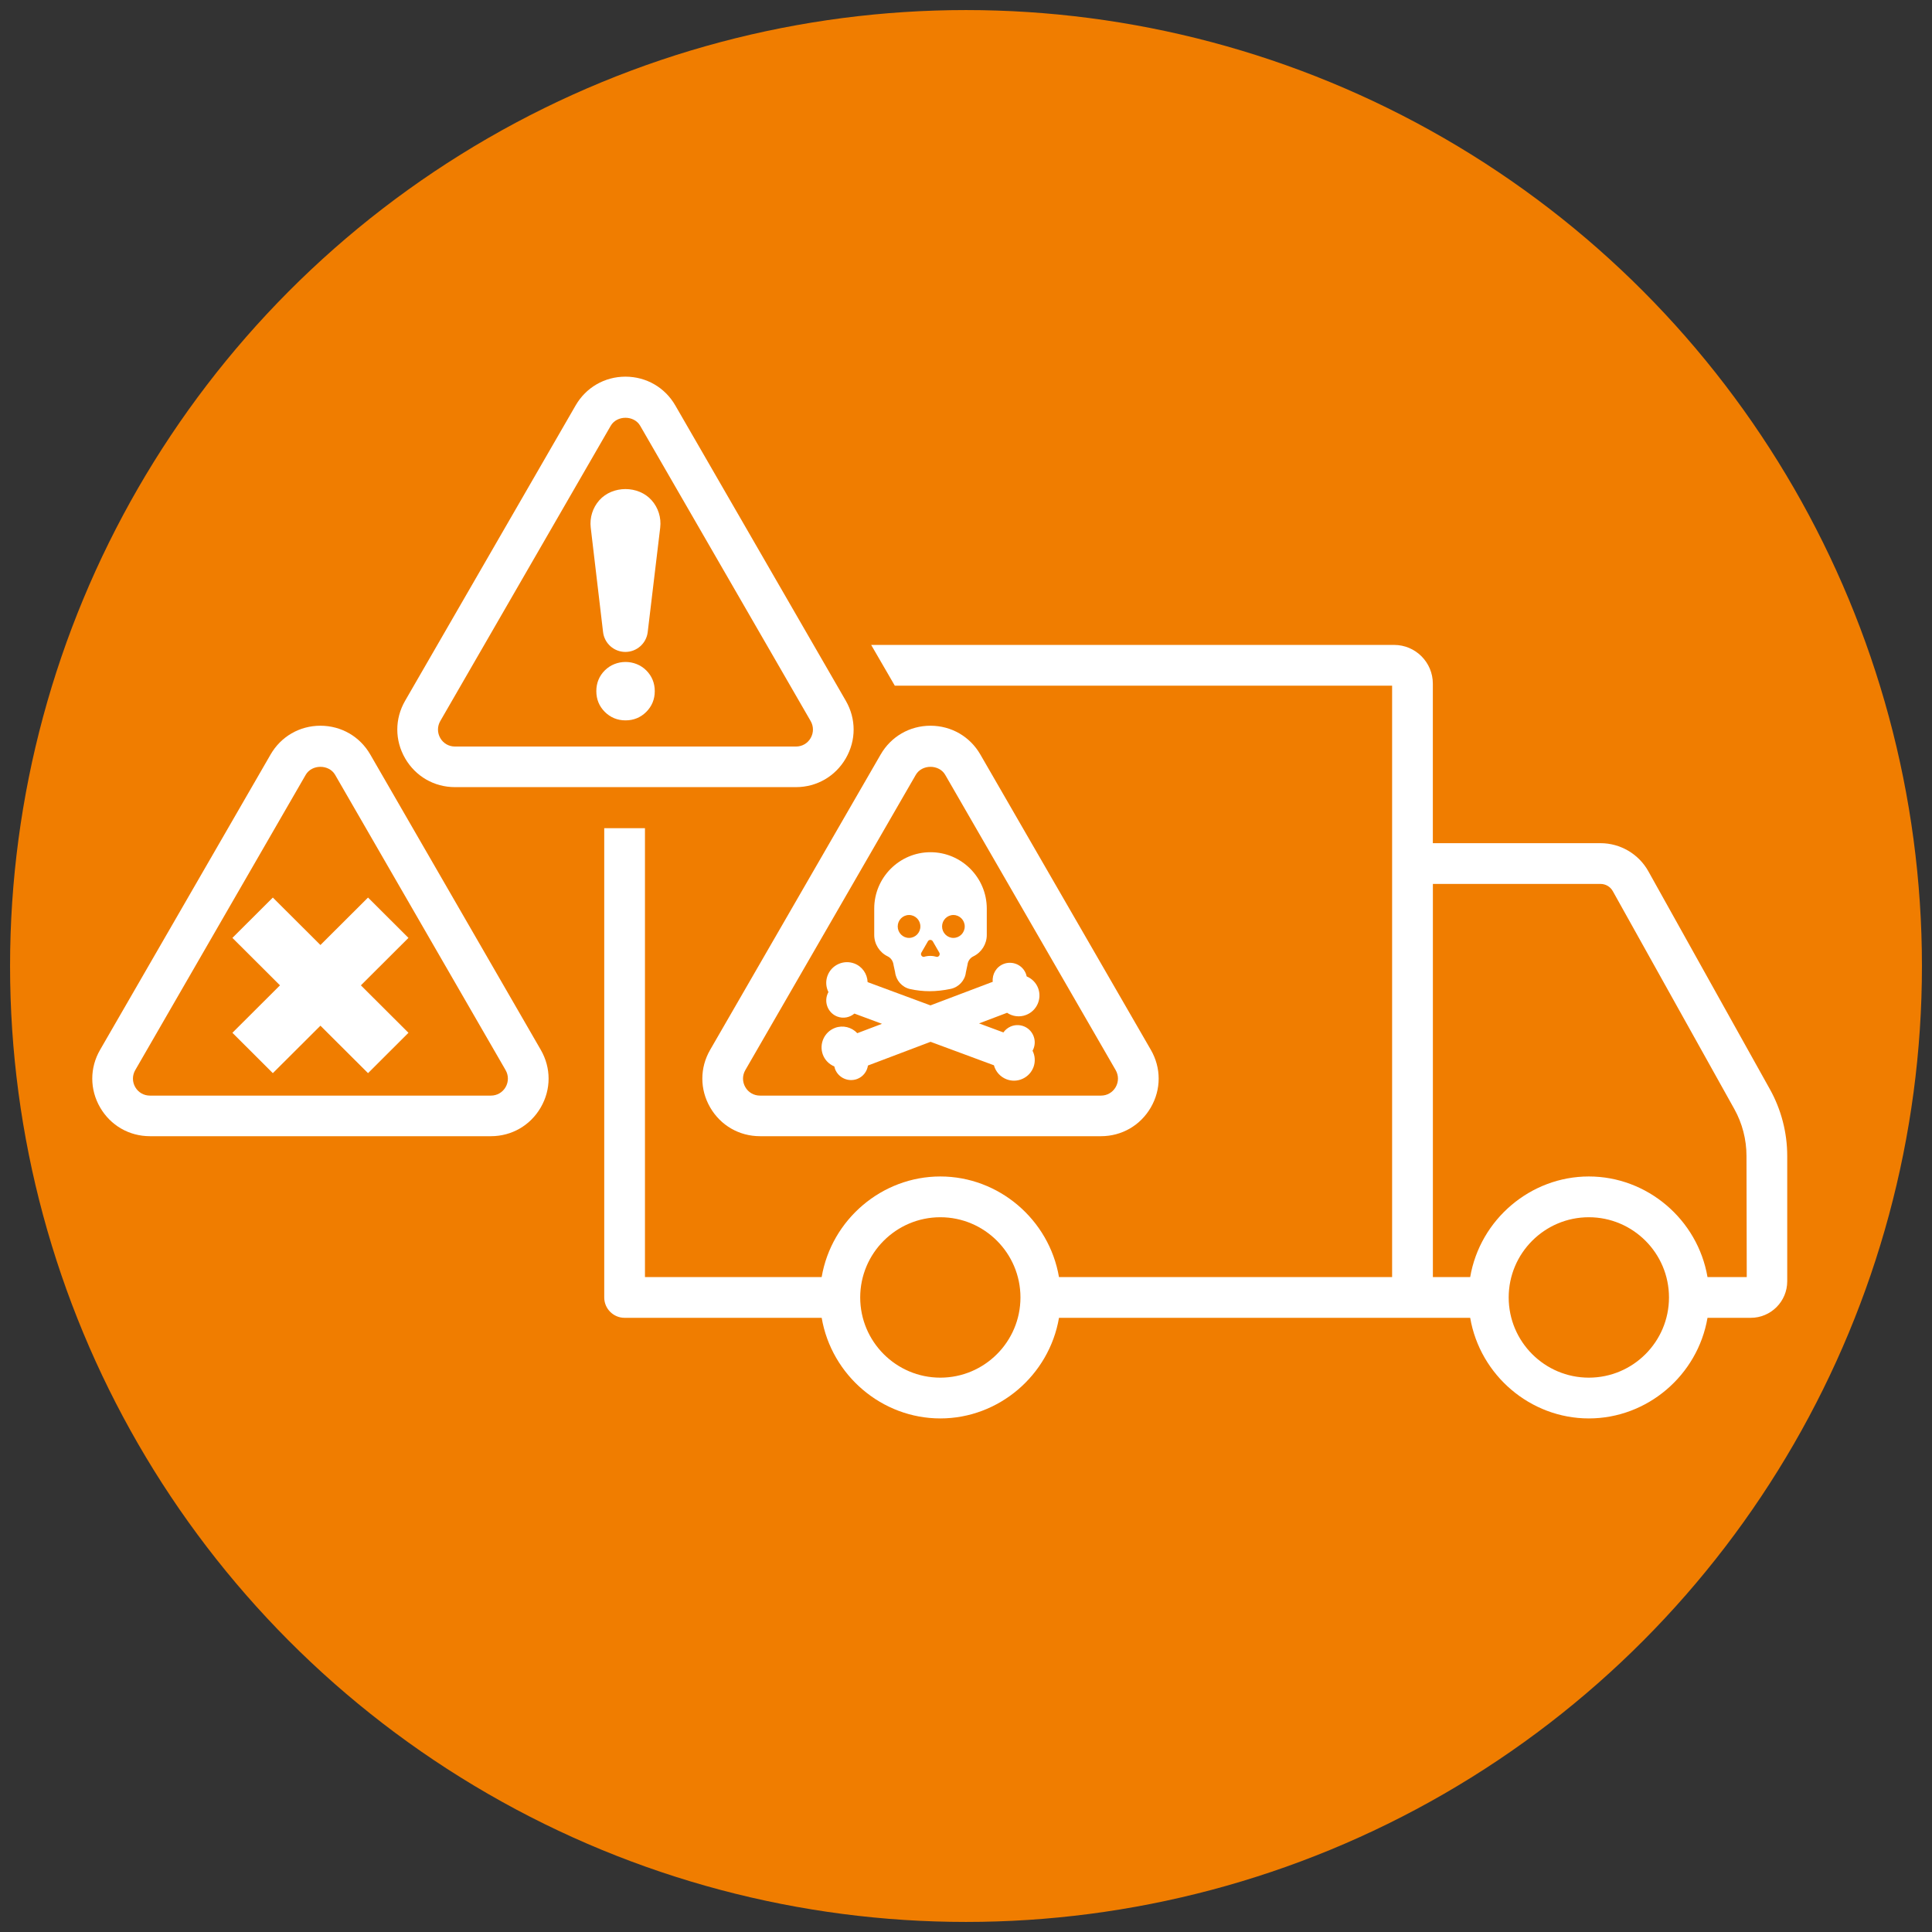
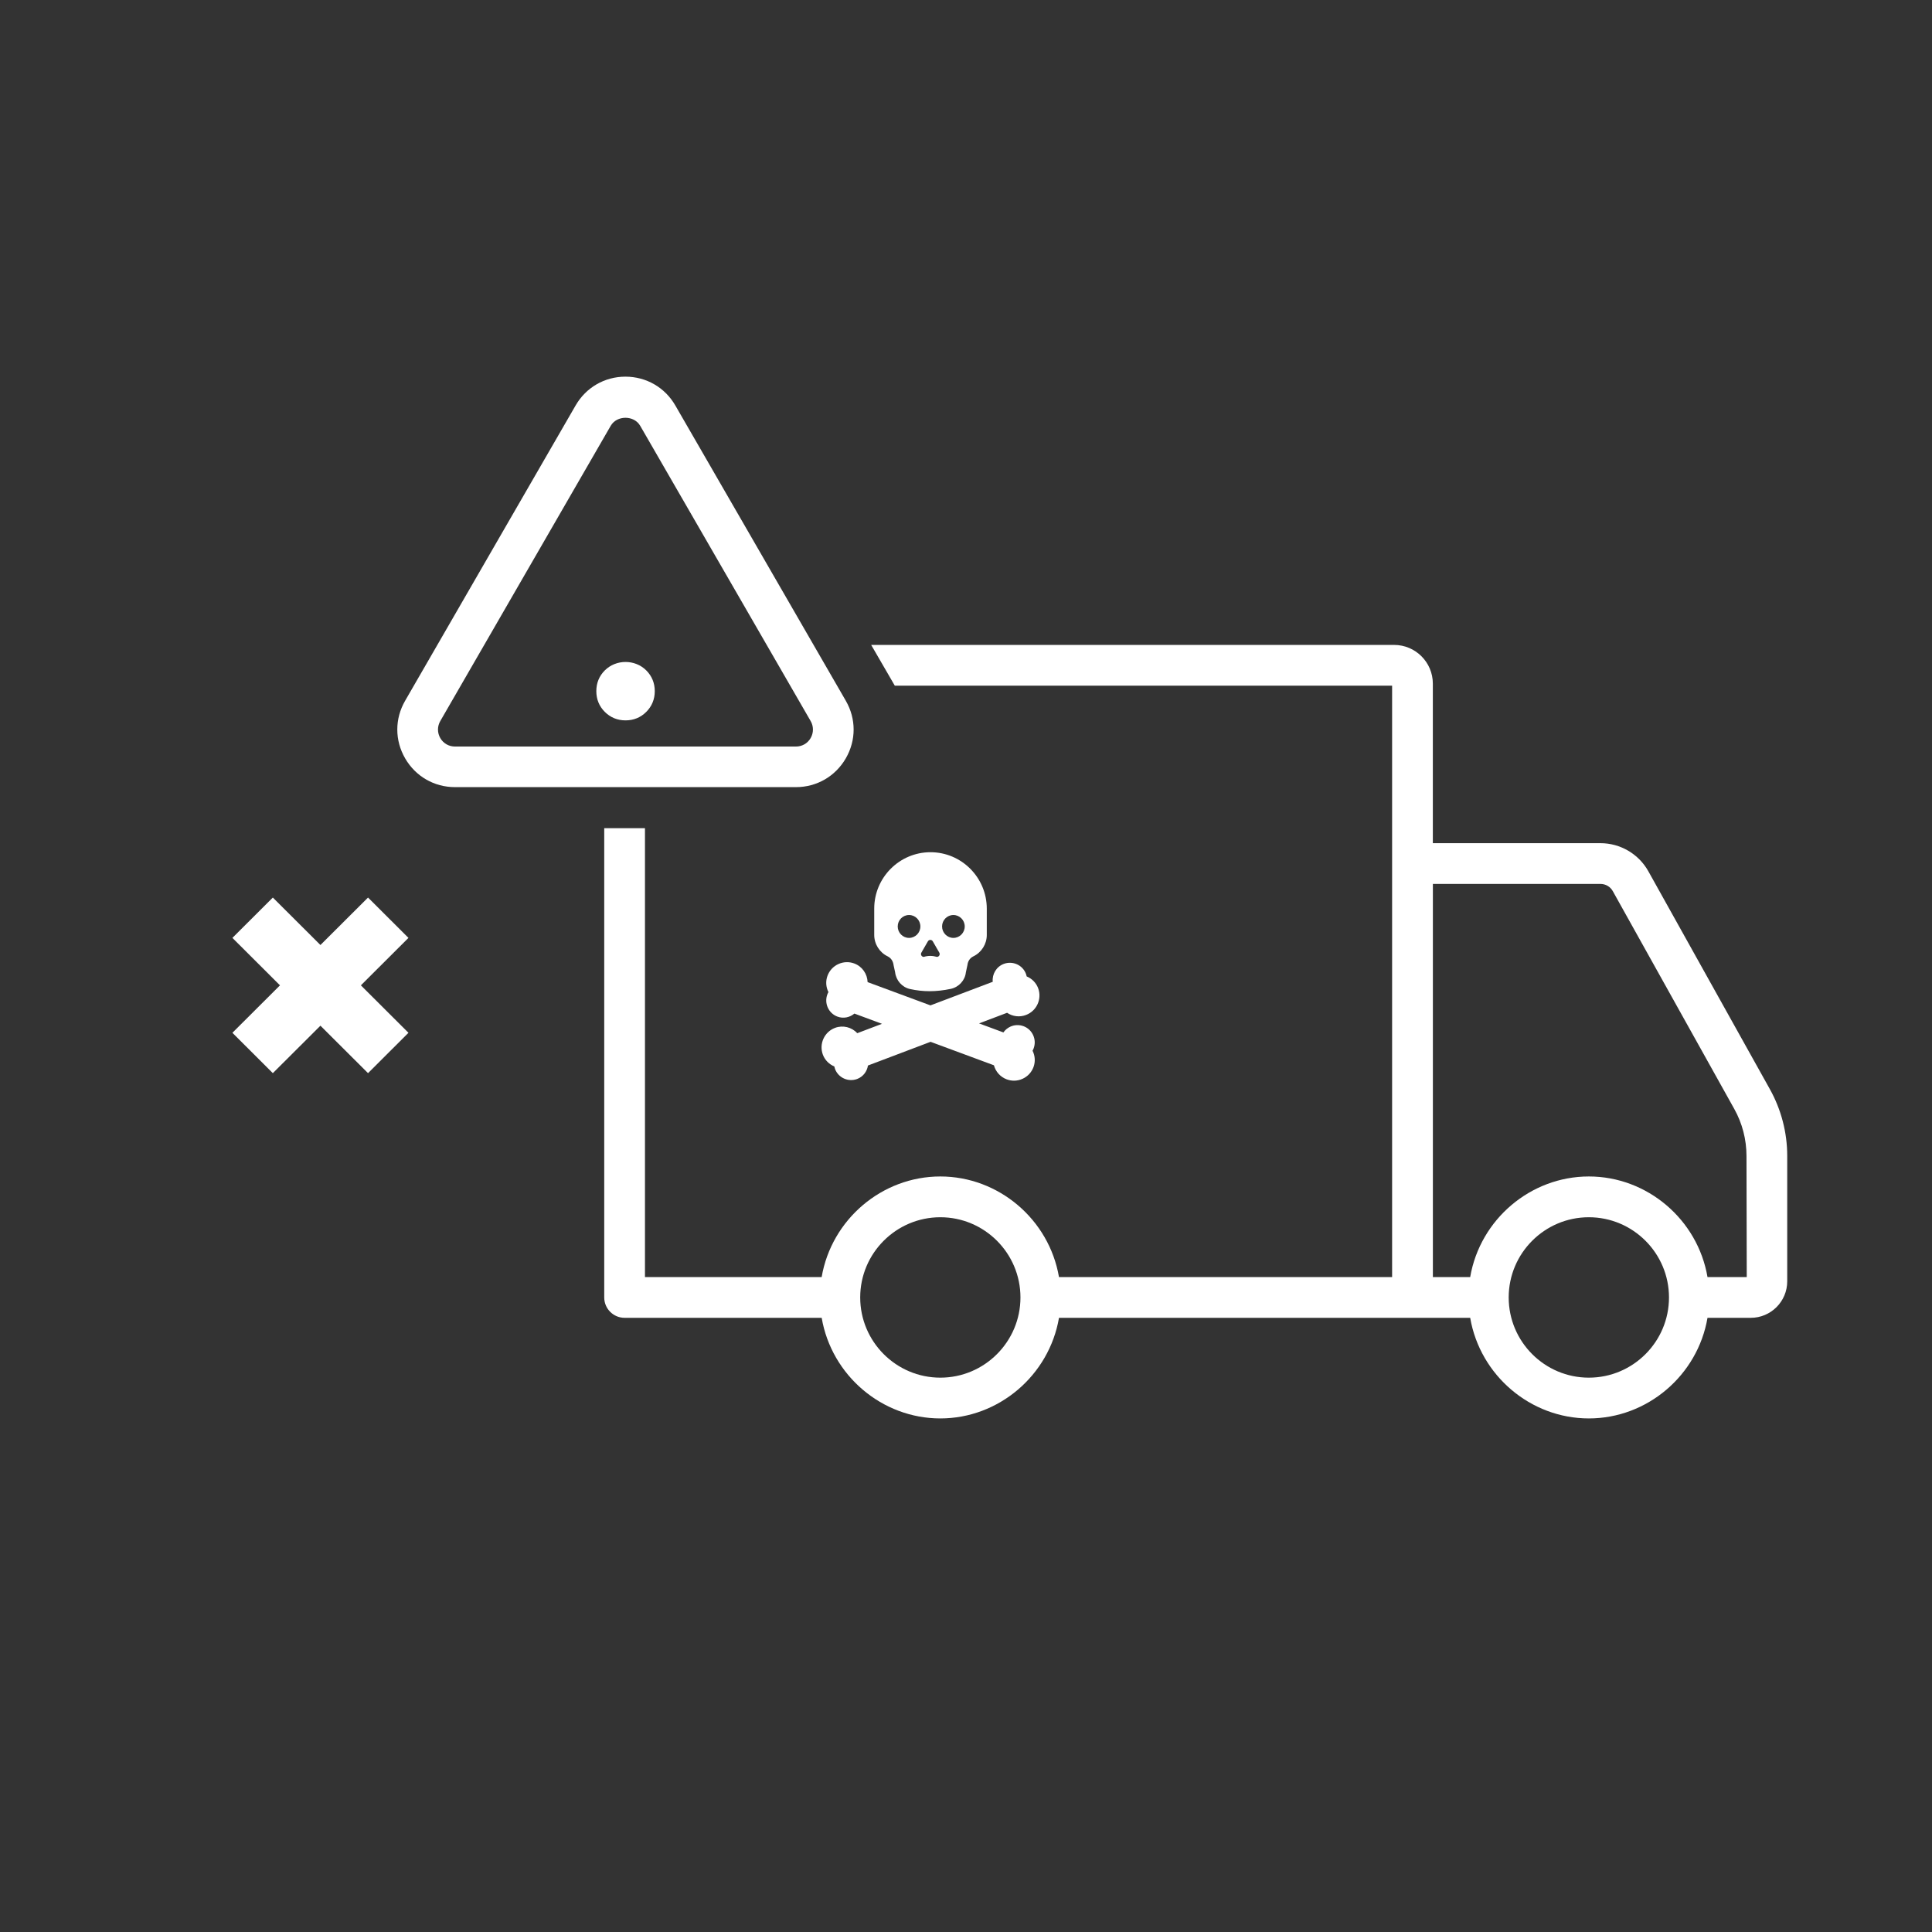
<svg xmlns="http://www.w3.org/2000/svg" version="1.1" id="E-Schrott" x="0px" y="0px" viewBox="0 0 96 96" style="enable-background:new 0 0 96 96;" xml:space="preserve">
  <rect x="0" y="0" width="96" height="96" fill="#333333" stroke="none" />
  <style type="text/css">
	.st0{fill:#F07D00;}
	.st1{fill:#FFFFFF;}
</style>
-   <circle class="st0" cx="48" cy="48" r="47.5" />
  <g>
    <path class="st1" d="M87.943,54.119l-6.037-10.825c-0.48-0.861-1.393-1.397-2.379-1.397   h-8.33v-7.927c0-1.061-0.863-1.924-1.924-1.924H43.288l1.174,2.025h24.711   v29.385H52.62c-0.49-2.861-2.995-4.998-5.896-4.998   c-2.901,0-5.406,2.137-5.896,4.998h-8.78l0-22.303h-2.024v23.316   c0,0.559,0.454,1.013,1.013,1.013h9.792c0.49,2.862,2.995,4.999,5.896,4.999   c2.9,0,5.405-2.137,5.896-4.999h20.432c0.491,2.861,2.996,4.999,5.896,4.999   c2.901,0,5.406-2.137,5.896-4.999h2.149c0.999,0,1.812-0.813,1.812-1.813v-6.23   C88.807,56.28,88.508,55.132,87.943,54.119z M46.725,68.455   c-2.196,0-3.982-1.788-3.982-3.986c0-2.197,1.786-3.985,3.982-3.985   c2.195,0,3.981,1.788,3.981,3.985C50.706,66.667,48.92,68.455,46.725,68.455z    M78.948,68.455c-2.196,0-3.982-1.788-3.982-3.986   c0-2.197,1.786-3.985,3.982-3.985s3.983,1.788,3.983,3.985   C82.932,66.667,81.145,68.455,78.948,68.455z M84.845,63.456   c-0.49-2.861-2.995-4.998-5.896-4.998c-2.9,0-5.405,2.137-5.896,4.998h-1.854   V43.922h8.33c0.254,0,0.487,0.137,0.61,0.358l6.038,10.826   c0.396,0.71,0.605,1.517,0.605,2.332l0.013,6.018H84.845z" />
    <g>
      <path class="st1" d="M39.551,39.112H22.607c-1.033,0-1.959-0.535-2.477-1.431    s-0.518-1.965,0-2.86l8.471-14.673c0.517-0.896,1.443-1.432,2.478-1.432    c1.035,0.002,1.961,0.536,2.478,1.432l8.471,14.673    c0.518,0.896,0.518,1.965,0,2.86S40.584,39.112,39.551,39.112z M30.347,21.156    L21.877,35.829c-0.152,0.265-0.152,0.58,0,0.845    c0.152,0.264,0.425,0.421,0.73,0.421H39.551c0.305,0,0.578-0.157,0.73-0.421    c0.152-0.265,0.152-0.58,0-0.845l-8.471-14.673    C31.504,20.627,30.654,20.627,30.347,21.156z" />
    </g>
    <g>
-       <path class="st1" d="M31.075,32.394c-0.566,0-1.043-0.424-1.109-0.986l-0.613-5.193    c-0.058-0.493,0.098-0.987,0.427-1.358c0.659-0.74,1.94-0.741,2.599,0.001    c0.33,0.371,0.485,0.867,0.426,1.361l-0.621,5.191    C32.117,31.97,31.64,32.394,31.075,32.394z" />
      <path class="st1" d="M31.083,35.795c-0.404,0-0.751-0.143-1.031-0.422    c-0.279-0.279-0.421-0.627-0.421-1.03c0-0.405,0.142-0.752,0.421-1.031    c0.561-0.559,1.501-0.559,2.061,0c0.279,0.28,0.422,0.628,0.422,1.031    c0,0.404-0.143,0.75-0.422,1.03C31.833,35.652,31.487,35.795,31.083,35.795z" />
    </g>
    <g>
-       <path class="st1" d="M54.708,56.457H37.764c-1.033,0-1.959-0.535-2.477-1.431    s-0.518-1.965,0-2.86l8.471-14.673c0.517-0.896,1.443-1.432,2.478-1.432    c1.035,0.002,1.961,0.536,2.478,1.432l8.471,14.673    c0.518,0.896,0.518,1.965,0,2.86S55.741,56.457,54.708,56.457z M45.505,38.501    l-8.471,14.673c-0.152,0.265-0.152,0.58,0,0.845    c0.152,0.264,0.425,0.421,0.73,0.421h16.943c0.305,0,0.578-0.157,0.73-0.421    c0.152-0.265,0.152-0.58,0-0.845L46.967,38.501    C46.661,37.971,45.811,37.971,45.505,38.501z" />
-     </g>
+       </g>
    <g>
      <path class="st1" d="M50.386,53.698c-0.121,0-0.242-0.021-0.359-0.064    c-0.319-0.118-0.553-0.382-0.64-0.701l-3.148-1.166l-3.111,1.178    c-0.045,0.299-0.244,0.558-0.534,0.668c-0.212,0.08-0.445,0.073-0.653-0.02    c-0.209-0.094-0.369-0.264-0.45-0.479c-0.015-0.041-0.026-0.082-0.035-0.124    c-0.26-0.108-0.466-0.315-0.567-0.581c-0.201-0.534,0.069-1.133,0.601-1.334    c0.394-0.149,0.828-0.036,1.108,0.263l1.227-0.465L42.455,50.364    c-0.23,0.194-0.549,0.26-0.84,0.152c-0.213-0.078-0.384-0.236-0.48-0.445    c-0.095-0.208-0.105-0.441-0.026-0.655c0.015-0.041,0.033-0.08,0.056-0.118    c-0.126-0.251-0.146-0.543-0.048-0.81c0.096-0.26,0.286-0.467,0.538-0.583    c0.252-0.115,0.532-0.127,0.791-0.031c0.397,0.147,0.65,0.518,0.665,0.927    l3.123,1.156l3.095-1.172c-0.038-0.379,0.179-0.75,0.549-0.89    c0.211-0.079,0.443-0.072,0.654,0.02c0.209,0.094,0.368,0.264,0.449,0.479    c0.015,0.041,0.027,0.082,0.035,0.124c0.26,0.108,0.467,0.315,0.568,0.582    c0.201,0.533-0.069,1.132-0.602,1.333c-0.316,0.122-0.667,0.077-0.94-0.108    l-1.393,0.527l1.21,0.449c0.086-0.123,0.204-0.221,0.343-0.286    c0.208-0.095,0.44-0.102,0.654-0.025c0.214,0.079,0.384,0.237,0.48,0.445    c0.096,0.209,0.105,0.442,0.026,0.657c-0.015,0.041-0.033,0.079-0.055,0.117    c0.126,0.252,0.146,0.544,0.048,0.812c-0.096,0.259-0.286,0.465-0.537,0.581    C50.679,53.667,50.533,53.698,50.386,53.698z" />
      <path class="st1" d="M46.236,42.346c-1.541,0-2.796,1.257-2.796,2.802v1.311    c0,0.449,0.261,0.865,0.665,1.06c0.163,0.079,0.273,0.234,0.298,0.446    l0.074,0.341c0.047,0.412,0.344,0.748,0.739,0.838    c0.322,0.071,0.644,0.108,0.974,0.108c0.341,0,0.689-0.039,1.05-0.115    c0.406-0.086,0.71-0.426,0.752-0.811l0.083-0.391    c0.02-0.182,0.13-0.337,0.293-0.415c0.404-0.195,0.665-0.611,0.665-1.06    v-1.311C49.032,43.603,47.777,42.346,46.236,42.346z M45.17,46.604    c-0.311,0-0.563-0.256-0.563-0.569c0-0.314,0.252-0.569,0.563-0.569    s0.563,0.256,0.563,0.569C45.733,46.349,45.481,46.604,45.17,46.604z     M46.553,47.547c-0.212-0.062-0.428-0.068-0.65,0    c-0.108,0-0.175-0.117-0.121-0.21l0.325-0.564c0.054-0.093,0.188-0.093,0.242,0    l0.325,0.564C46.727,47.43,46.66,47.547,46.553,47.547z M47.374,46.604    c-0.311,0-0.563-0.256-0.563-0.569c0-0.314,0.252-0.569,0.563-0.569    s0.563,0.256,0.563,0.569C47.937,46.349,47.685,46.604,47.374,46.604z" />
    </g>
    <path class="st1" d="M20.296,46.603l-2.364,2.358l2.364,2.358l-2.009,2.005l-2.365-2.358   l-2.365,2.358l-2.009-2.005l2.364-2.358l-2.364-2.358l2.009-2.004l2.365,2.358   l2.365-2.358L20.296,46.603z" />
    <g>
-       <path class="st1" d="M24.394,56.457H7.45c-1.033,0-1.959-0.535-2.477-1.431    s-0.518-1.965,0-2.86l8.471-14.673c0.517-0.896,1.443-1.432,2.478-1.432    c1.035,0.002,1.961,0.536,2.478,1.432l8.471,14.673    c0.518,0.896,0.518,1.965,0,2.86S25.427,56.457,24.394,56.457z M15.19,38.501    L6.72,53.174c-0.152,0.265-0.152,0.58,0,0.845    c0.152,0.264,0.425,0.421,0.73,0.421h16.943c0.305,0,0.578-0.157,0.73-0.421    c0.152-0.265,0.152-0.58,0-0.845l-8.471-14.673    C16.347,37.971,15.497,37.971,15.19,38.501z" />
-     </g>
+       </g>
  </g>
</svg>